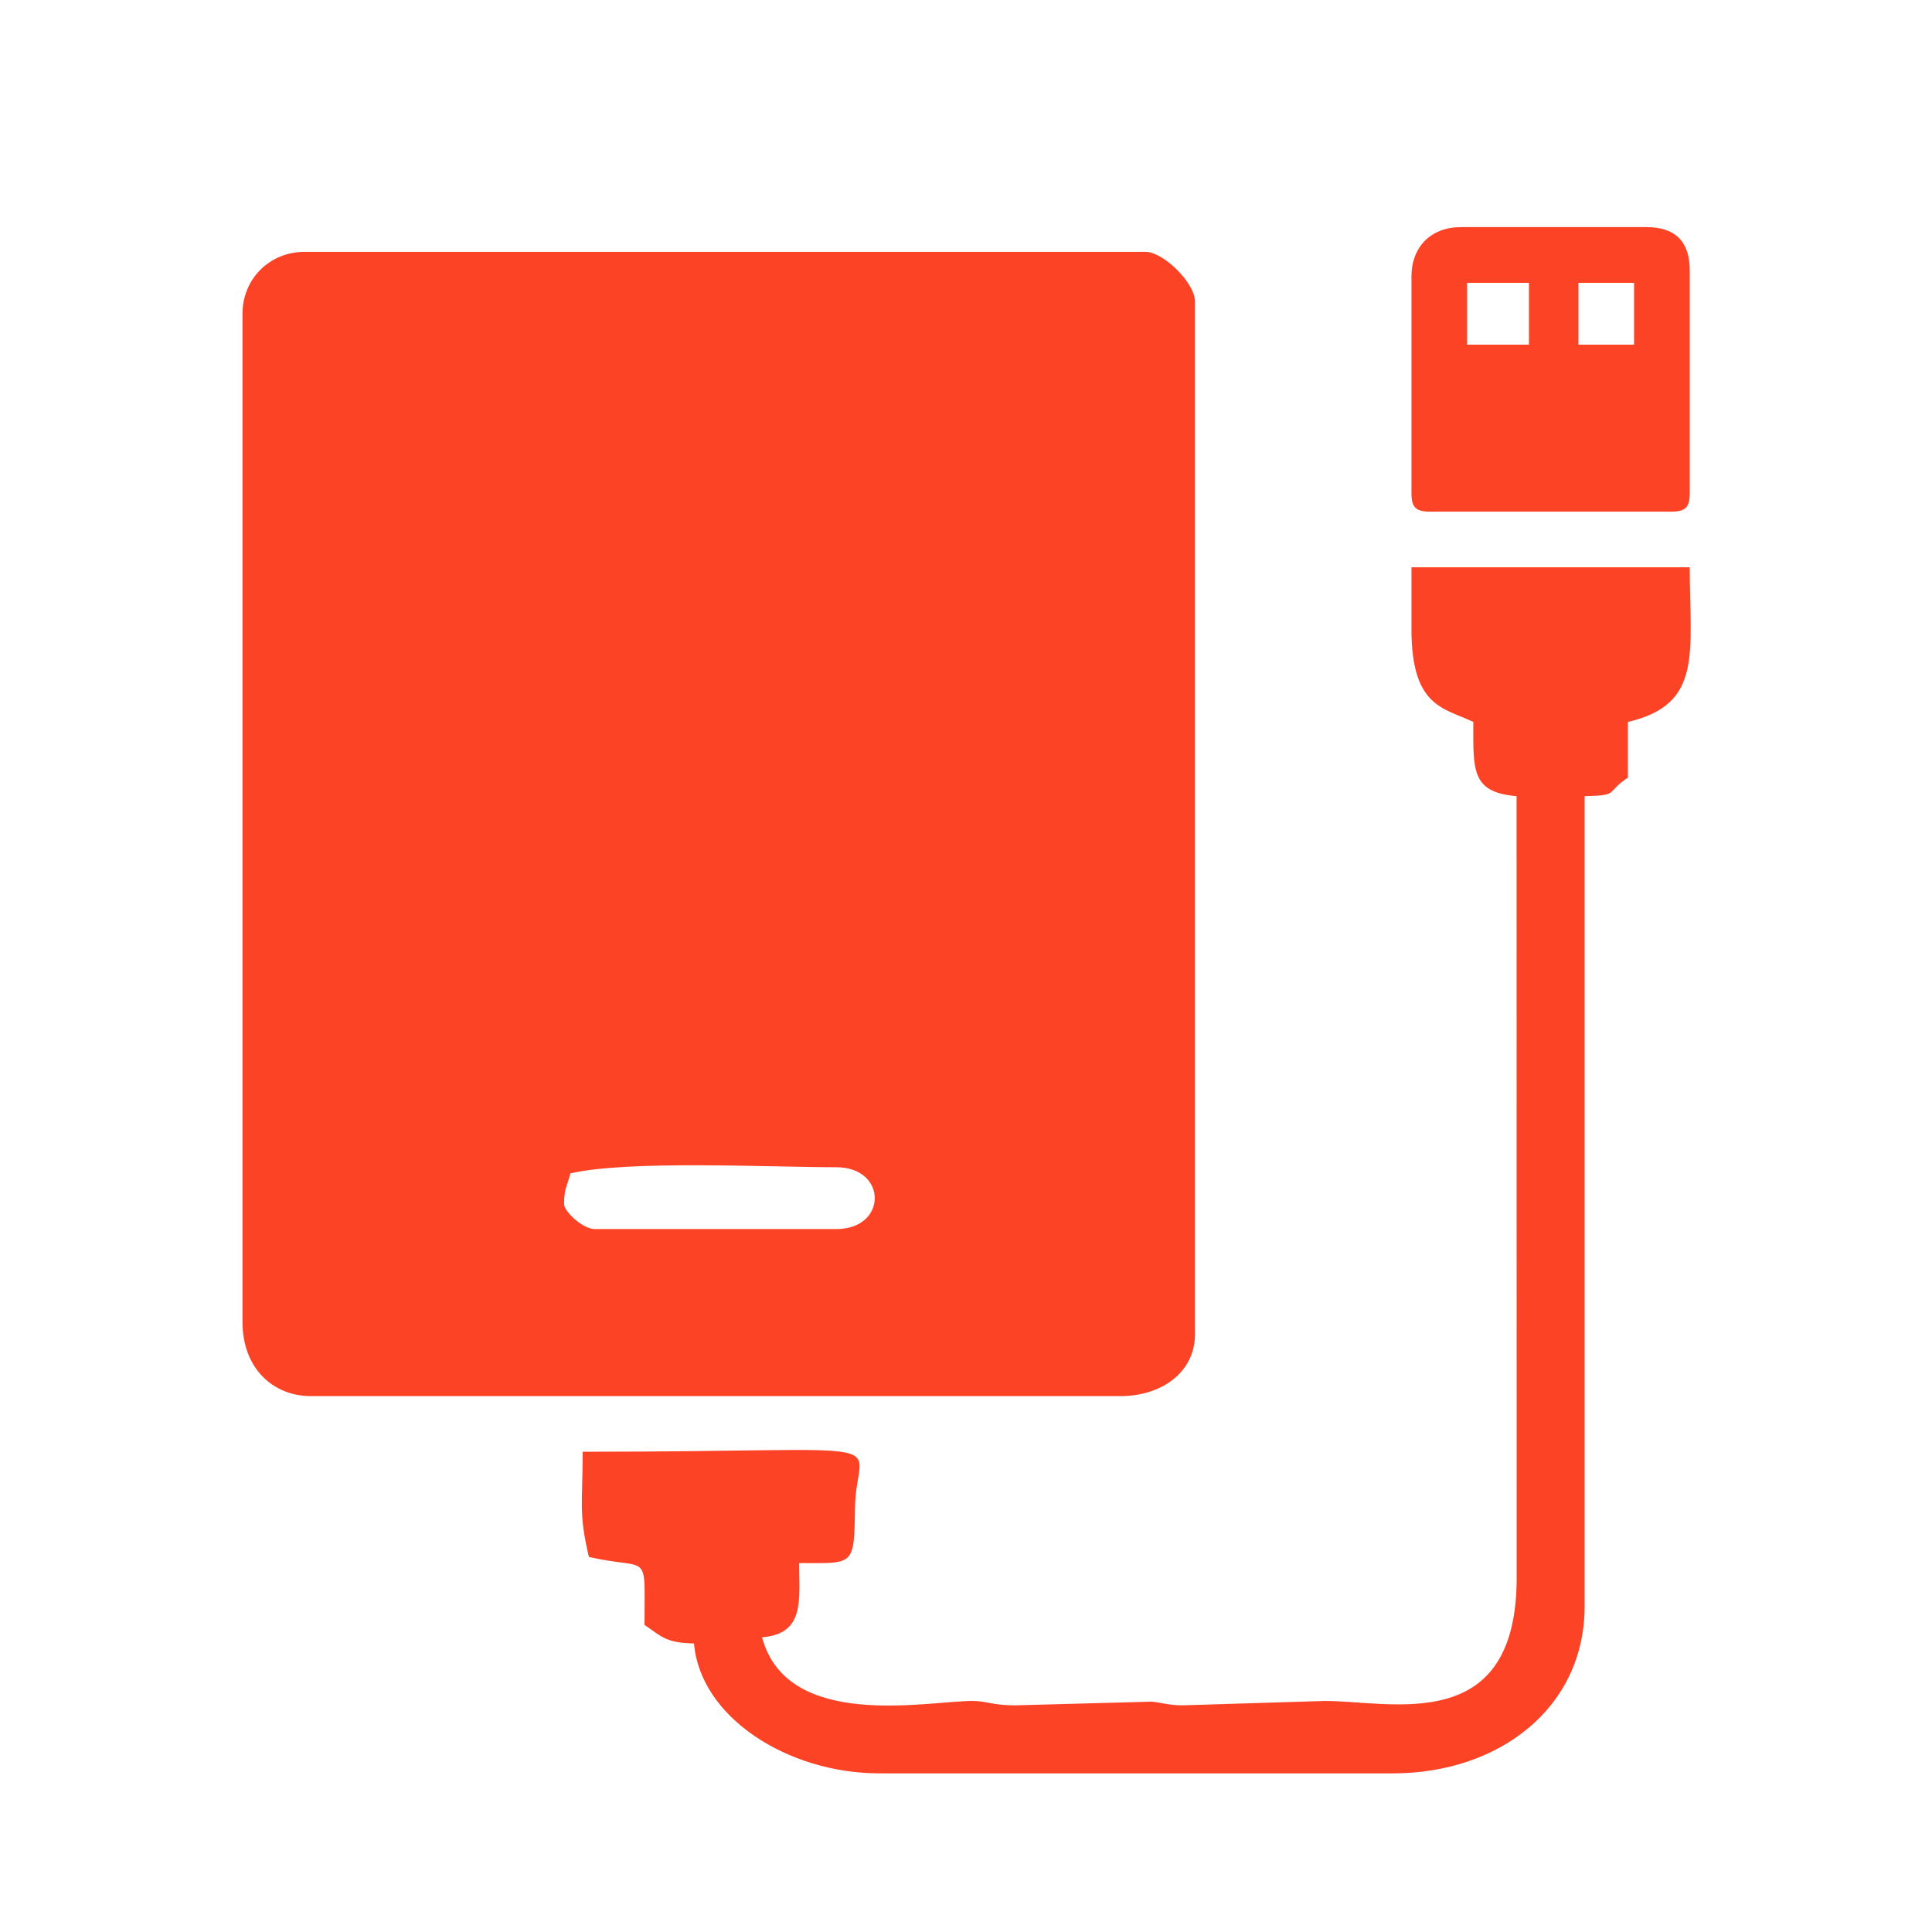
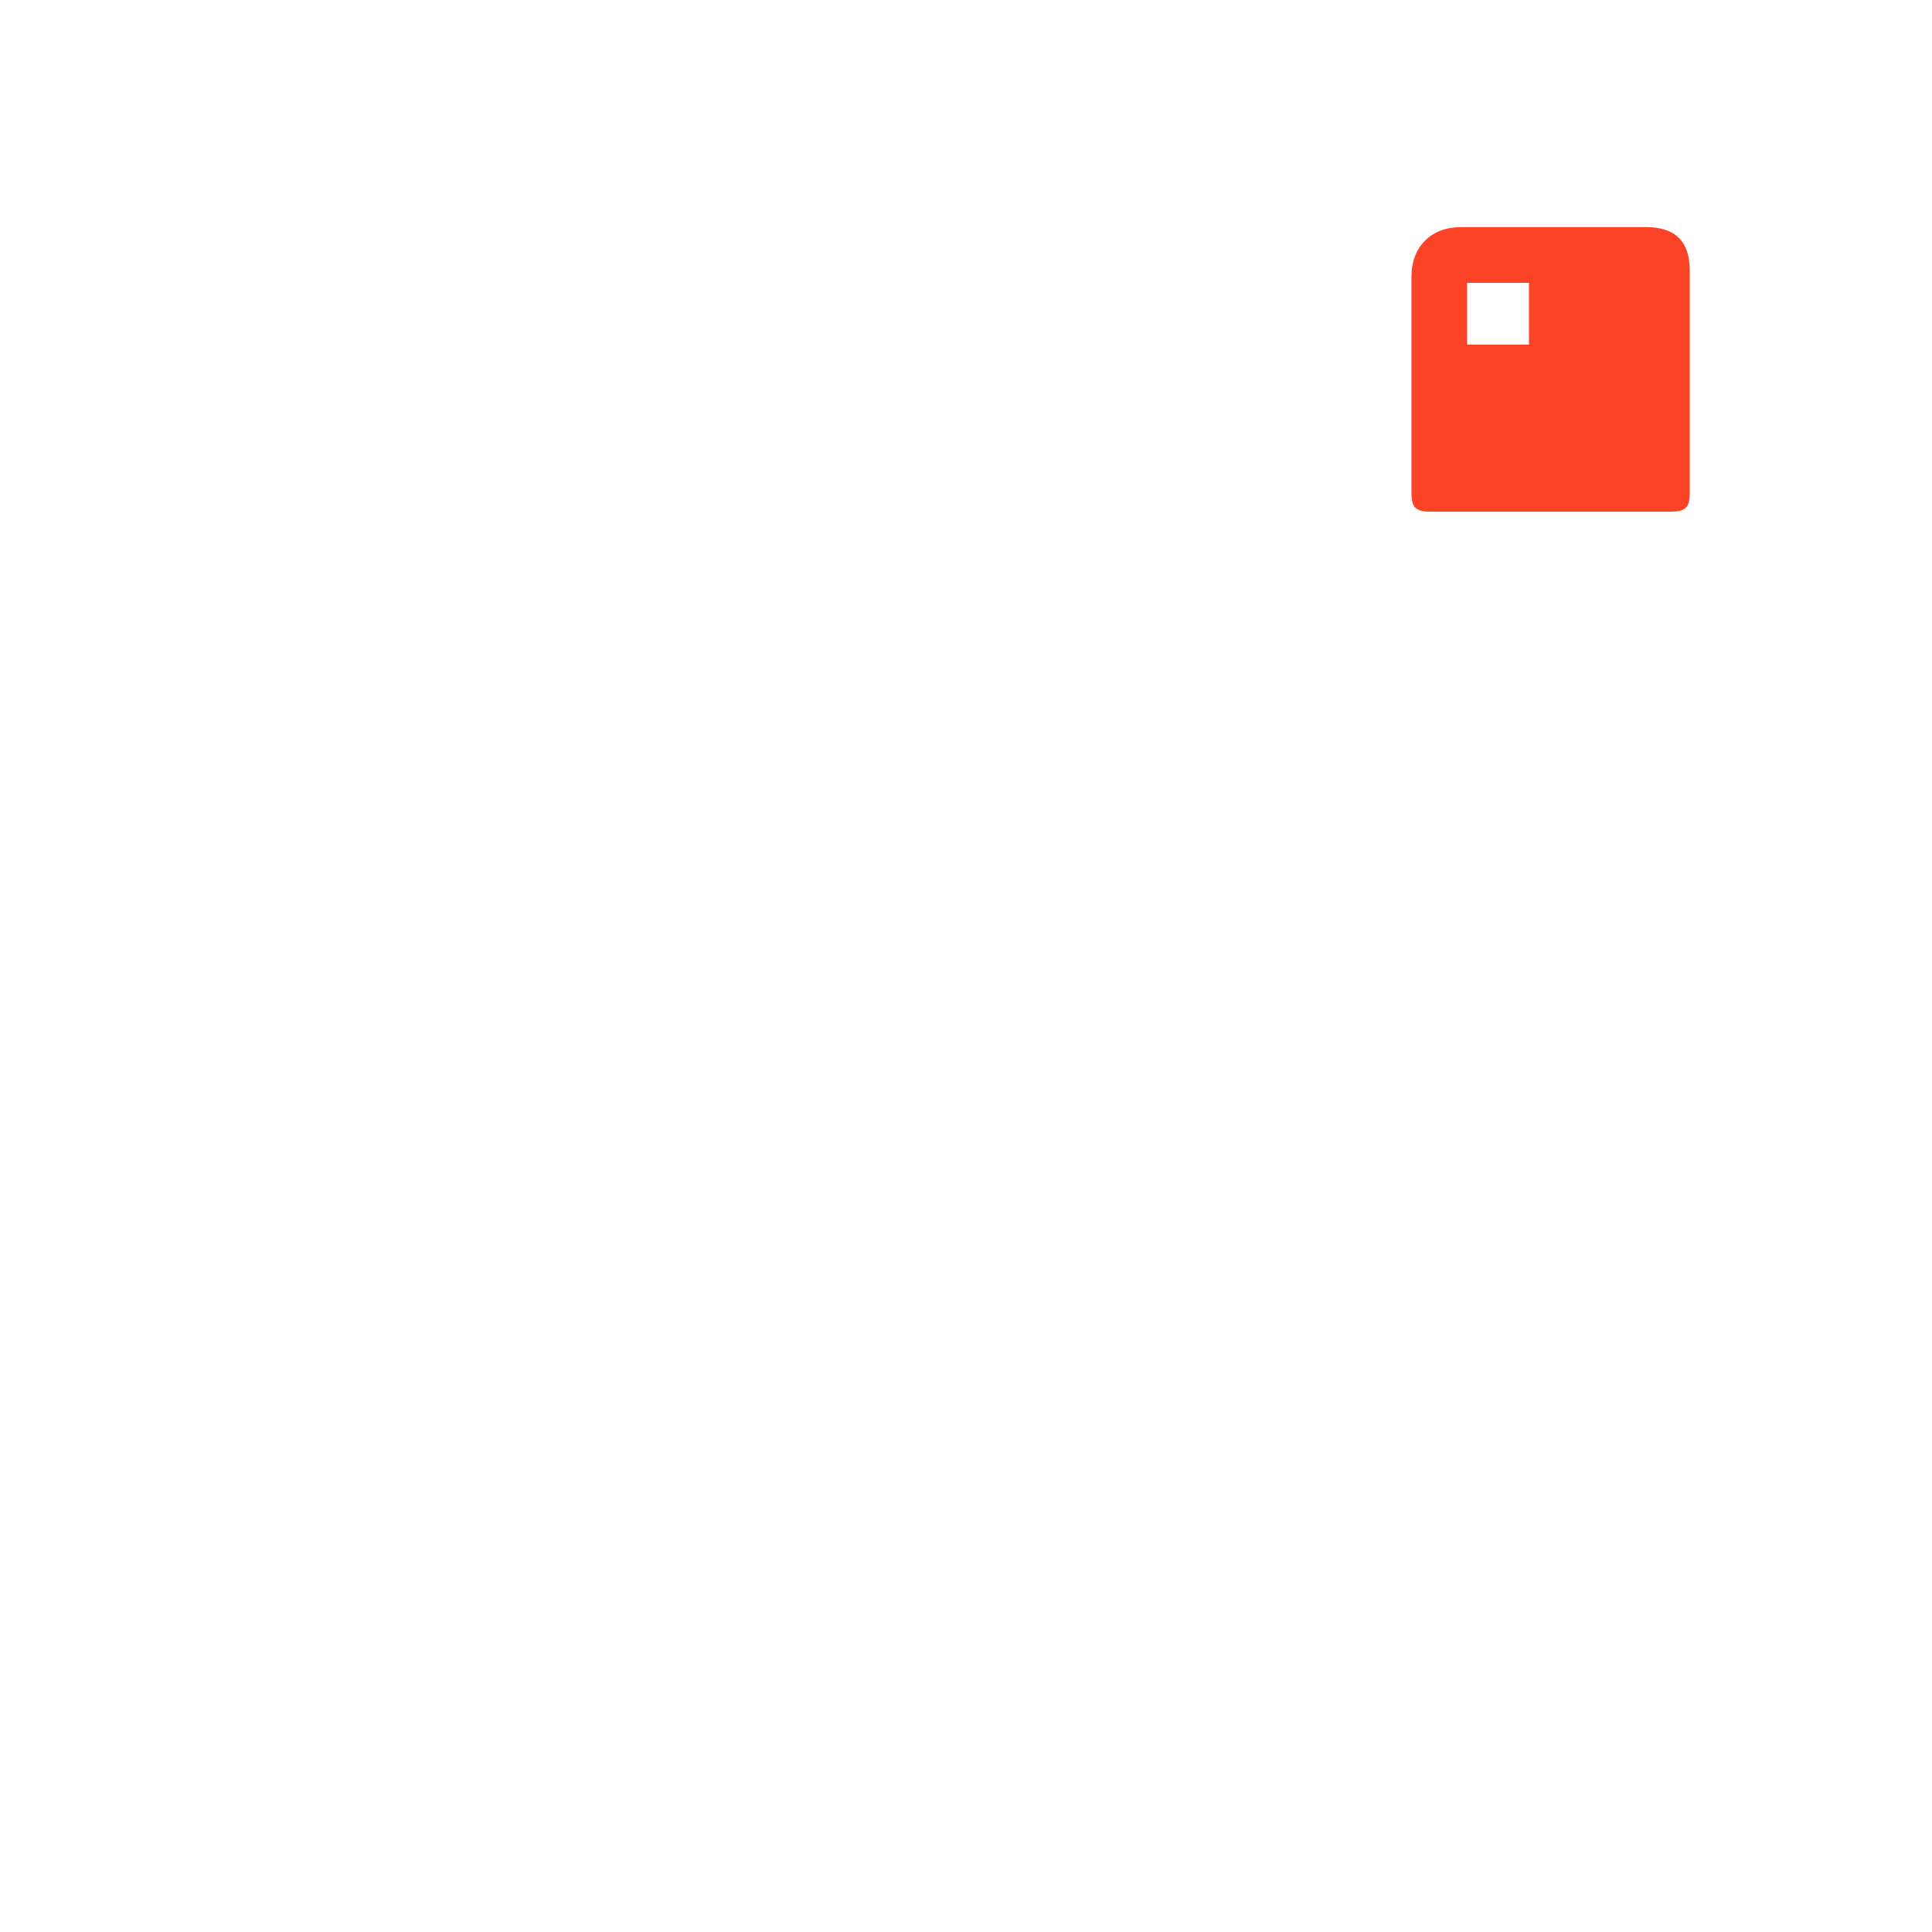
<svg xmlns="http://www.w3.org/2000/svg" xml:space="preserve" width="512px" height="512px" version="1.1" style="shape-rendering:geometricPrecision; text-rendering:geometricPrecision; image-rendering:optimizeQuality; fill-rule:evenodd; clip-rule:evenodd" viewBox="0 0 512 512">
  <defs>
    <style type="text/css">
   
    .fil0 {fill:#FD4326}
   
  </style>
  </defs>
  <g id="Layer_x0020_1">
    <g id="_2928748604688">
-       <path class="fil0" d="M149.49 319.16c0,-4.42 0.79,-4.51 1.64,-8.19 15.32,-3.57 52.65,-1.64 70.48,-1.64 13.61,0 13.61,16.39 0,16.39l-63.92 0c-3.4,0 -8.2,-4.79 -8.2,-6.56zm-85.23 -236.02l0 267.17c0,12.6 8.41,19.67 18.03,19.67l214.72 0c10.58,0 19.67,-6.14 19.67,-16.39l0 -273.73c0,-4.8 -8.31,-13.11 -13.11,-13.11l-222.92 0c-9.2,0 -16.39,7.18 -16.39,16.39z" />
-       <path class="fil0" d="M374.05 166.73c0,20.78 8.64,20.87 16.39,24.59 0,12.7 -0.63,18.66 11.47,19.67l0.02 206.54c0.31,42.8 -33.1,33.24 -50.83,33.24l-37.7 1.16c-4.01,0 -6.33,-0.92 -8.4,-0.97l-35.85 0.97c-6.46,0 -7.49,-1.16 -11.48,-1.16 -11.89,0 -49.09,7.97 -55.72,-16.87 11.39,-0.95 9.83,-9.72 9.83,-19.67 14.56,0 14.59,1.08 14.8,-14.76 0.26,-19.32 15.82,-14.74 -72.17,-14.74 0,14.11 -1.11,16.05 1.64,27.86 16.28,3.79 14.75,-2.22 14.75,18.03 4.47,2.99 5.48,4.75 13.12,4.92 1.61,19.43 24.67,34.42 49.17,34.42l136.04 0c28.18,0 50.81,-17.42 50.81,-44.26l0 -214.71c9.36,-0.21 5.36,-0.83 11.47,-4.92l0 -14.75c19.98,-4.66 16.39,-18.25 16.39,-40.98l-73.75 0 0 16.39z" />
-       <path class="fil0" d="M418.3 74.95l14.75 0 0 16.39 -14.75 0 0 -16.39zm-29.5 0l16.39 0 0 16.39 -16.39 0 0 -16.39zm-14.75 -1.64l0 57.36c0,3.78 1.14,4.92 4.91,4.92l63.93 0c3.77,0 4.91,-1.14 4.91,-4.92l0 -59c0,-7.65 -3.82,-11.48 -11.47,-11.48l-49.17 0c-7.93,0 -13.11,5.19 -13.11,13.12z" />
+       <path class="fil0" d="M418.3 74.95zm-29.5 0l16.39 0 0 16.39 -16.39 0 0 -16.39zm-14.75 -1.64l0 57.36c0,3.78 1.14,4.92 4.91,4.92l63.93 0c3.77,0 4.91,-1.14 4.91,-4.92l0 -59c0,-7.65 -3.82,-11.48 -11.47,-11.48l-49.17 0c-7.93,0 -13.11,5.19 -13.11,13.12z" />
    </g>
  </g>
</svg>